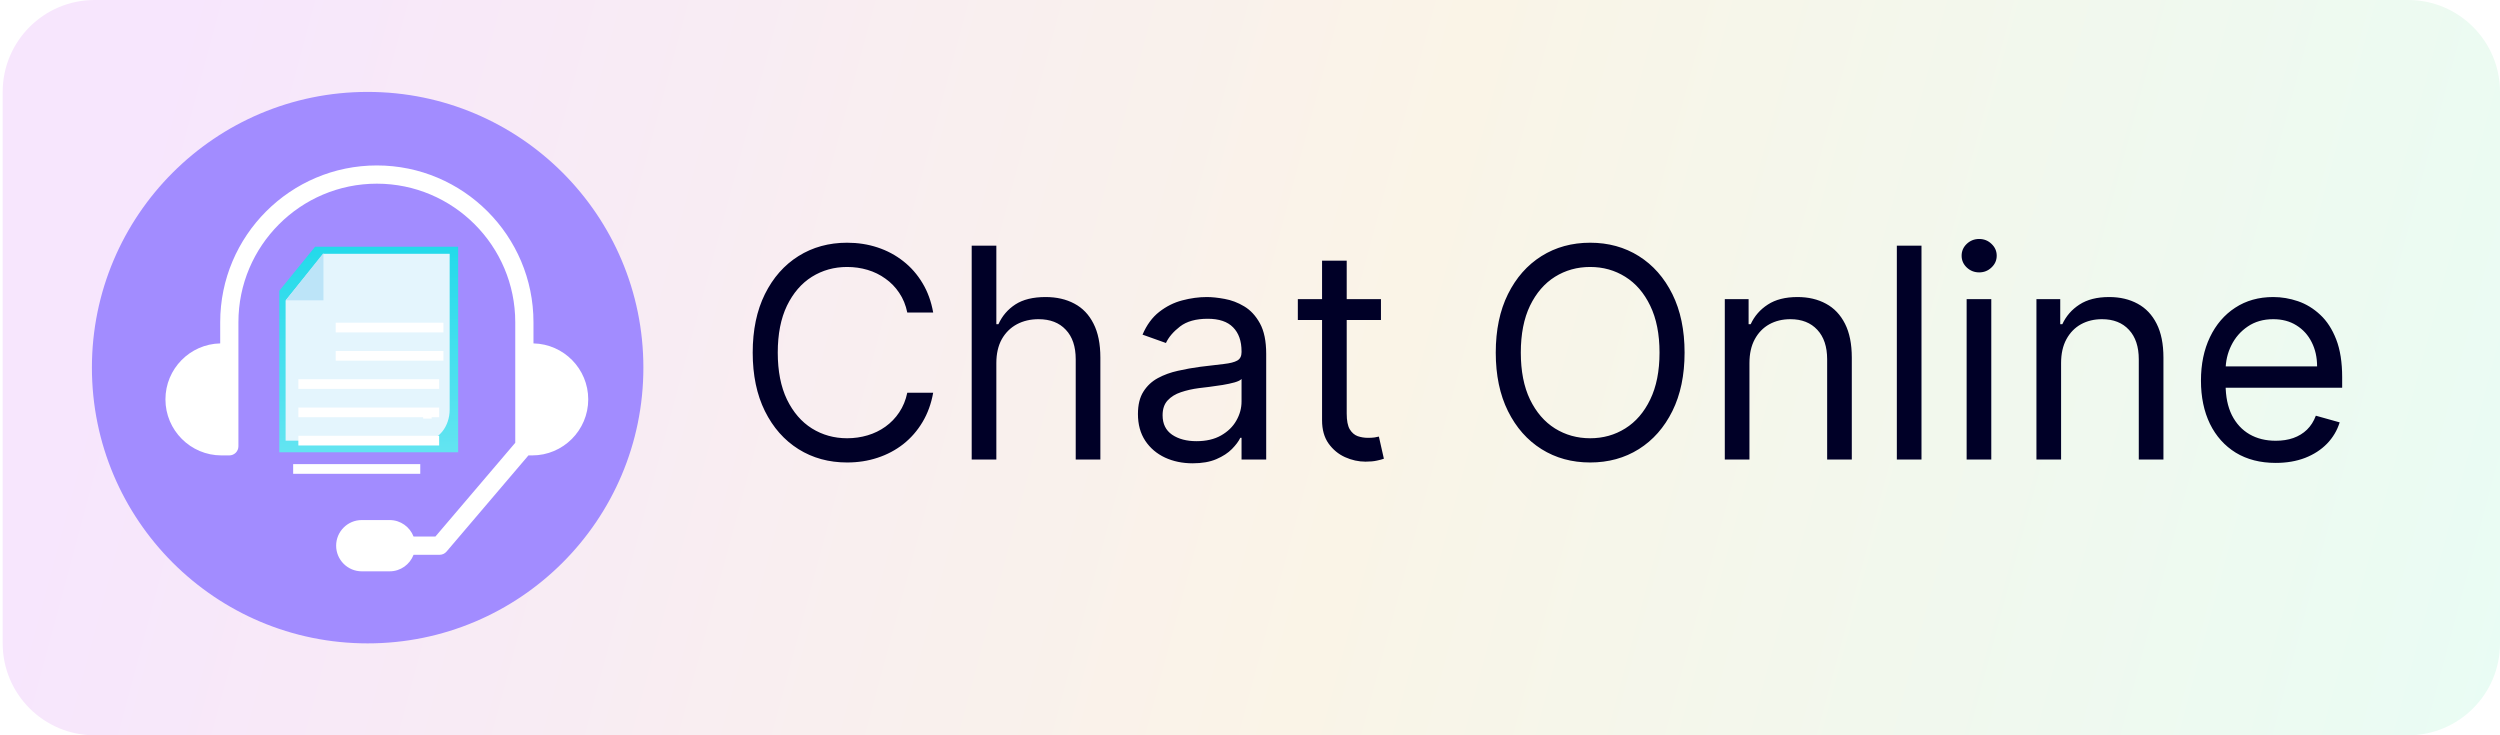
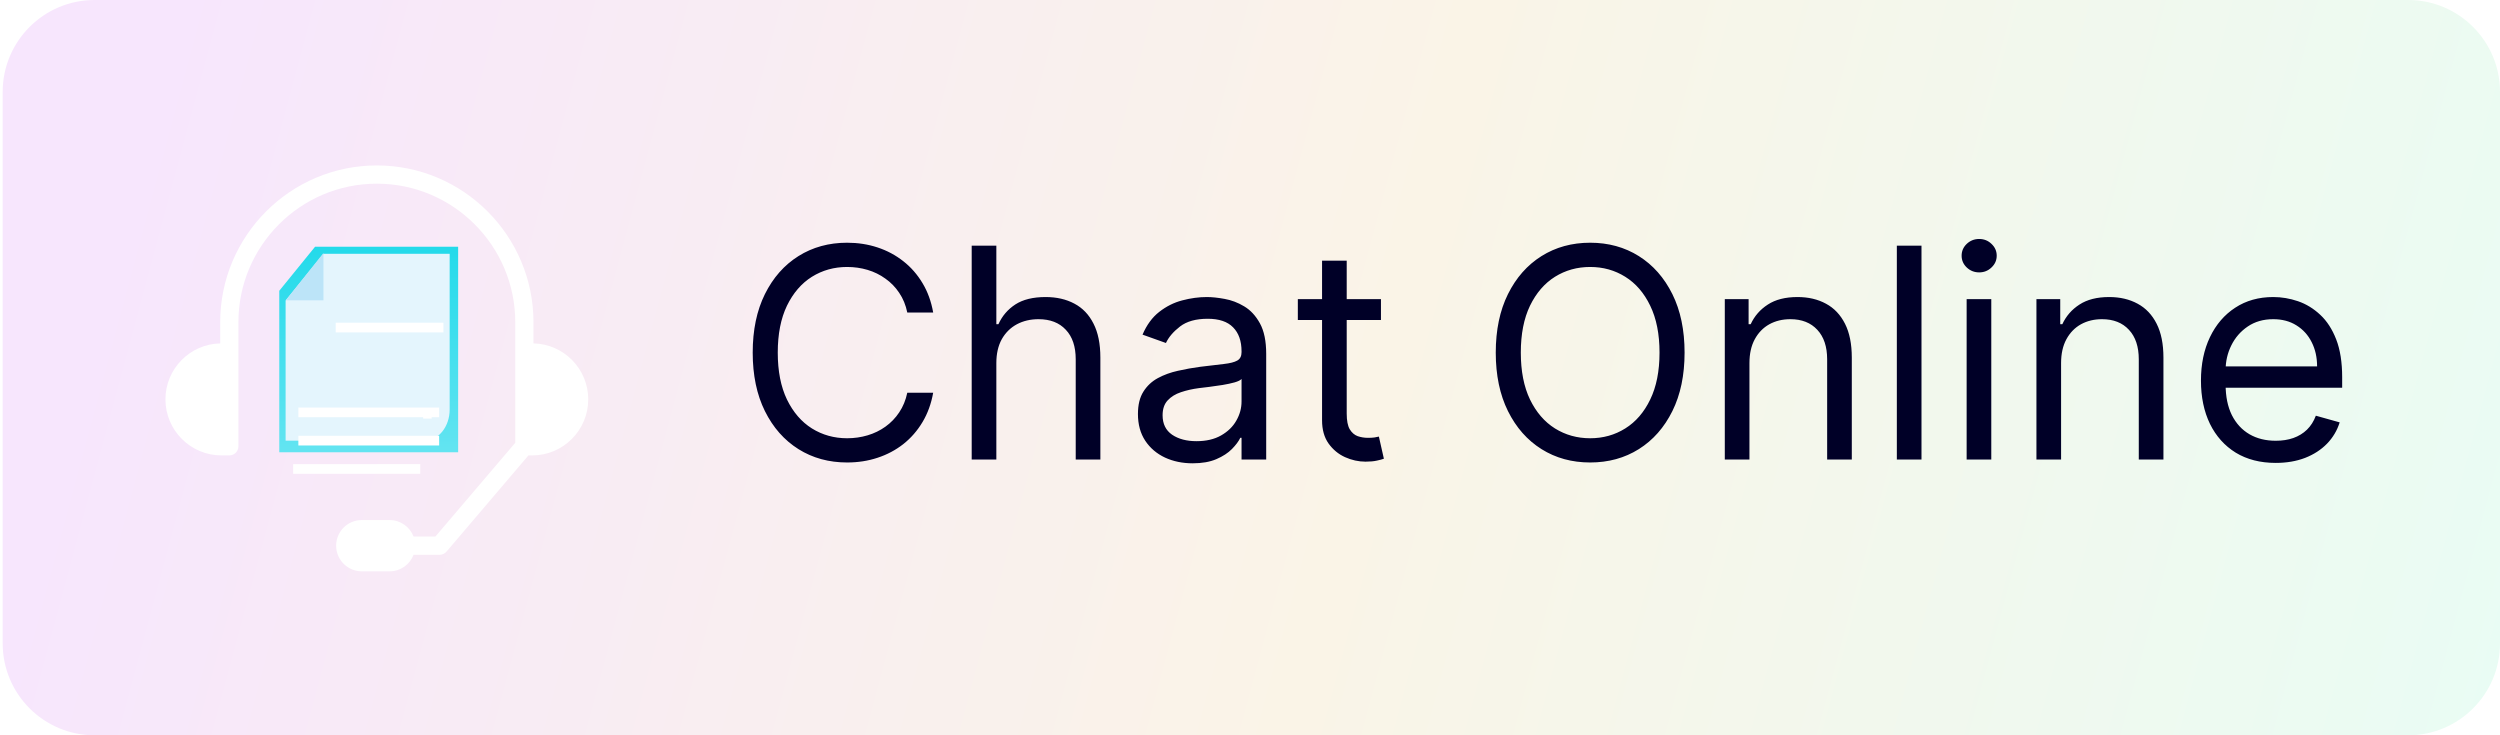
<svg xmlns="http://www.w3.org/2000/svg" width="136" height="40" viewBox="0 0 136 40" fill="none">
  <path d="M131 0H5.146C2.385 0 0.146 2.239 0.146 5V35C0.146 37.761 2.385 40 5.146 40H131C133.761 40 136 37.761 136 35V5C136 2.239 133.761 0 131 0Z" fill="url(#paint0_linear_100_3)" />
  <path d="M50.765 17H49.356C49.273 16.595 49.127 16.239 48.918 15.932C48.714 15.625 48.464 15.367 48.168 15.159C47.877 14.947 47.553 14.788 47.197 14.682C46.841 14.576 46.469 14.523 46.083 14.523C45.379 14.523 44.74 14.701 44.168 15.057C43.6 15.413 43.148 15.938 42.81 16.631C42.477 17.324 42.31 18.174 42.31 19.182C42.31 20.189 42.477 21.04 42.81 21.733C43.148 22.426 43.6 22.951 44.168 23.307C44.74 23.663 45.379 23.841 46.083 23.841C46.469 23.841 46.841 23.788 47.197 23.682C47.553 23.576 47.877 23.419 48.168 23.21C48.464 22.998 48.714 22.739 48.918 22.432C49.127 22.121 49.273 21.765 49.356 21.364H50.765C50.659 21.958 50.466 22.491 50.185 22.96C49.905 23.43 49.557 23.829 49.14 24.159C48.723 24.485 48.255 24.733 47.736 24.903C47.221 25.074 46.67 25.159 46.083 25.159C45.091 25.159 44.208 24.917 43.435 24.432C42.663 23.947 42.055 23.258 41.611 22.364C41.168 21.47 40.947 20.409 40.947 19.182C40.947 17.954 41.168 16.894 41.611 16C42.055 15.106 42.663 14.417 43.435 13.932C44.208 13.447 45.091 13.204 46.083 13.204C46.67 13.204 47.221 13.29 47.736 13.46C48.255 13.631 48.723 13.881 49.14 14.21C49.557 14.536 49.905 14.934 50.185 15.403C50.466 15.869 50.659 16.401 50.765 17ZM54.201 19.75V25H52.86V13.364H54.201V17.636H54.315C54.519 17.186 54.826 16.828 55.235 16.562C55.648 16.294 56.197 16.159 56.883 16.159C57.477 16.159 57.998 16.278 58.445 16.517C58.892 16.752 59.239 17.114 59.485 17.602C59.735 18.087 59.86 18.704 59.86 19.454V25H58.519V19.546C58.519 18.852 58.339 18.316 57.979 17.938C57.623 17.555 57.129 17.364 56.496 17.364C56.057 17.364 55.663 17.456 55.315 17.642C54.97 17.828 54.697 18.099 54.496 18.454C54.3 18.811 54.201 19.242 54.201 19.75ZM64.881 25.204C64.328 25.204 63.827 25.1 63.376 24.892C62.925 24.68 62.567 24.375 62.302 23.977C62.037 23.576 61.904 23.091 61.904 22.523C61.904 22.023 62.003 21.617 62.2 21.307C62.397 20.992 62.66 20.746 62.989 20.568C63.319 20.39 63.682 20.258 64.08 20.171C64.482 20.079 64.885 20.008 65.29 19.954C65.821 19.886 66.251 19.835 66.58 19.801C66.914 19.763 67.156 19.701 67.308 19.614C67.463 19.526 67.54 19.375 67.54 19.159V19.114C67.54 18.553 67.387 18.117 67.08 17.807C66.777 17.496 66.317 17.341 65.7 17.341C65.059 17.341 64.558 17.481 64.194 17.761C63.83 18.042 63.575 18.341 63.427 18.659L62.154 18.204C62.381 17.674 62.684 17.261 63.063 16.966C63.446 16.667 63.862 16.458 64.313 16.341C64.768 16.22 65.215 16.159 65.654 16.159C65.934 16.159 66.256 16.193 66.62 16.261C66.987 16.326 67.342 16.46 67.683 16.665C68.027 16.869 68.313 17.178 68.54 17.591C68.768 18.004 68.881 18.557 68.881 19.25V25H67.54V23.818H67.472C67.381 24.008 67.23 24.21 67.018 24.426C66.806 24.642 66.523 24.826 66.171 24.977C65.819 25.129 65.389 25.204 64.881 25.204ZM65.086 24C65.616 24 66.063 23.896 66.427 23.688C66.794 23.479 67.071 23.21 67.256 22.881C67.446 22.551 67.54 22.204 67.54 21.841V20.614C67.484 20.682 67.359 20.744 67.165 20.801C66.976 20.854 66.756 20.901 66.506 20.943C66.26 20.981 66.02 21.015 65.785 21.046C65.554 21.072 65.366 21.095 65.222 21.114C64.874 21.159 64.548 21.233 64.245 21.335C63.946 21.434 63.703 21.583 63.518 21.784C63.336 21.981 63.245 22.25 63.245 22.591C63.245 23.057 63.417 23.409 63.762 23.648C64.111 23.883 64.552 24 65.086 24ZM75.124 16.273V17.409H70.602V16.273H75.124ZM71.92 14.182H73.261V22.5C73.261 22.879 73.316 23.163 73.425 23.352C73.539 23.538 73.683 23.663 73.857 23.727C74.035 23.788 74.223 23.818 74.42 23.818C74.567 23.818 74.689 23.811 74.783 23.796C74.878 23.776 74.954 23.761 75.011 23.75L75.283 24.954C75.192 24.989 75.066 25.023 74.903 25.057C74.74 25.095 74.533 25.114 74.283 25.114C73.905 25.114 73.533 25.032 73.17 24.869C72.81 24.706 72.511 24.458 72.272 24.125C72.037 23.792 71.92 23.371 71.92 22.864V14.182ZM91.641 19.182C91.641 20.409 91.42 21.47 90.977 22.364C90.533 23.258 89.925 23.947 89.153 24.432C88.38 24.917 87.497 25.159 86.505 25.159C85.513 25.159 84.63 24.917 83.857 24.432C83.085 23.947 82.477 23.258 82.033 22.364C81.59 21.47 81.369 20.409 81.369 19.182C81.369 17.954 81.59 16.894 82.033 16C82.477 15.106 83.085 14.417 83.857 13.932C84.63 13.447 85.513 13.204 86.505 13.204C87.497 13.204 88.38 13.447 89.153 13.932C89.925 14.417 90.533 15.106 90.977 16C91.42 16.894 91.641 17.954 91.641 19.182ZM90.278 19.182C90.278 18.174 90.109 17.324 89.772 16.631C89.439 15.938 88.986 15.413 88.414 15.057C87.846 14.701 87.21 14.523 86.505 14.523C85.8 14.523 85.162 14.701 84.59 15.057C84.022 15.413 83.569 15.938 83.232 16.631C82.899 17.324 82.732 18.174 82.732 19.182C82.732 20.189 82.899 21.04 83.232 21.733C83.569 22.426 84.022 22.951 84.59 23.307C85.162 23.663 85.8 23.841 86.505 23.841C87.21 23.841 87.846 23.663 88.414 23.307C88.986 22.951 89.439 22.426 89.772 21.733C90.109 21.04 90.278 20.189 90.278 19.182ZM95.17 19.75V25H93.829V16.273H95.124V17.636H95.238C95.442 17.193 95.753 16.837 96.17 16.568C96.586 16.296 97.124 16.159 97.783 16.159C98.374 16.159 98.891 16.28 99.335 16.523C99.778 16.761 100.122 17.125 100.369 17.614C100.615 18.099 100.738 18.712 100.738 19.454V25H99.397V19.546C99.397 18.86 99.219 18.326 98.863 17.943C98.507 17.557 98.018 17.364 97.397 17.364C96.969 17.364 96.586 17.456 96.249 17.642C95.916 17.828 95.653 18.099 95.46 18.454C95.266 18.811 95.17 19.242 95.17 19.75ZM104.529 13.364V25H103.188V13.364H104.529ZM106.985 25V16.273H108.326V25H106.985ZM107.667 14.818C107.406 14.818 107.18 14.729 106.991 14.551C106.805 14.373 106.712 14.159 106.712 13.909C106.712 13.659 106.805 13.445 106.991 13.267C107.18 13.089 107.406 13 107.667 13C107.928 13 108.152 13.089 108.337 13.267C108.527 13.445 108.621 13.659 108.621 13.909C108.621 14.159 108.527 14.373 108.337 14.551C108.152 14.729 107.928 14.818 107.667 14.818ZM112.123 19.75V25H110.782V16.273H112.077V17.636H112.191C112.396 17.193 112.706 16.837 113.123 16.568C113.54 16.296 114.077 16.159 114.737 16.159C115.327 16.159 115.844 16.28 116.288 16.523C116.731 16.761 117.076 17.125 117.322 17.614C117.568 18.099 117.691 18.712 117.691 19.454V25H116.35V19.546C116.35 18.86 116.172 18.326 115.816 17.943C115.46 17.557 114.971 17.364 114.35 17.364C113.922 17.364 113.54 17.456 113.202 17.642C112.869 17.828 112.606 18.099 112.413 18.454C112.219 18.811 112.123 19.242 112.123 19.75ZM123.8 25.182C122.96 25.182 122.234 24.996 121.624 24.625C121.018 24.25 120.55 23.727 120.221 23.057C119.895 22.383 119.732 21.599 119.732 20.704C119.732 19.811 119.895 19.023 120.221 18.341C120.55 17.655 121.009 17.121 121.596 16.739C122.187 16.352 122.876 16.159 123.664 16.159C124.119 16.159 124.567 16.235 125.011 16.386C125.454 16.538 125.857 16.784 126.221 17.125C126.585 17.462 126.874 17.909 127.09 18.466C127.306 19.023 127.414 19.708 127.414 20.523V21.091H120.687V19.932H126.05C126.05 19.439 125.952 19 125.755 18.614C125.562 18.227 125.285 17.922 124.925 17.699C124.569 17.475 124.149 17.364 123.664 17.364C123.13 17.364 122.668 17.496 122.278 17.761C121.891 18.023 121.594 18.364 121.386 18.784C121.177 19.204 121.073 19.655 121.073 20.136V20.909C121.073 21.568 121.187 22.127 121.414 22.585C121.645 23.04 121.965 23.386 122.374 23.625C122.783 23.86 123.259 23.977 123.8 23.977C124.153 23.977 124.471 23.928 124.755 23.829C125.043 23.727 125.291 23.576 125.499 23.375C125.708 23.171 125.869 22.917 125.982 22.614L127.278 22.977C127.141 23.417 126.912 23.803 126.59 24.136C126.268 24.466 125.871 24.724 125.397 24.909C124.924 25.091 124.391 25.182 123.8 25.182Z" fill="#000027" />
-   <path d="M20 35C28.284 35 35 28.284 35 20C35 11.716 28.284 5 20 5C11.716 5 5 11.716 5 20C5 28.284 11.716 35 20 35Z" fill="#A28CFF" />
  <path d="M29.021 18.681V17.528C29.021 12.825 25.199 9 20.5 9C15.802 9 11.979 12.825 11.979 17.528V18.681C10.331 18.717 9 20.067 9 21.726C9 23.407 10.367 24.774 12.046 24.774H12.475C12.748 24.774 12.97 24.552 12.97 24.278L12.97 24.274L12.97 24.269V17.528C12.97 13.372 16.348 9.992 20.5 9.992C24.652 9.992 28.03 13.373 28.03 17.528V24.087L23.685 29.189H22.498C22.297 28.665 21.791 28.291 21.197 28.291H19.679C18.911 28.291 18.286 28.916 18.286 29.685C18.286 30.454 18.911 31.08 19.679 31.08H21.197C21.791 31.08 22.297 30.706 22.498 30.181H23.914C24.059 30.181 24.197 30.117 24.291 30.007L28.747 24.774H28.954C30.633 24.774 32 23.406 32 21.726C32 20.067 30.67 18.717 29.021 18.681Z" fill="white" />
  <path d="M15.192 24.602V15.819L17.139 13.423H24.923V24.602H15.192Z" fill="url(#paint1_linear_100_3)" />
  <g filter="url(#filter0_d_100_3)">
    <path d="M17.596 13.807L15.537 16.349V23.974H23.088C23.847 23.974 24.462 23.215 24.462 22.28V13.807H17.596Z" fill="#E4F5FD" />
  </g>
  <g filter="url(#filter1_d_100_3)">
    <path d="M18.263 14.556H24.123V15.083H18.263V14.556Z" fill="white" />
  </g>
  <g filter="url(#filter2_d_100_3)">
-     <path d="M18.263 16.093H24.123V16.62H18.263V16.093Z" fill="white" />
-   </g>
+     </g>
  <g filter="url(#filter3_d_100_3)">
-     <path d="M16.231 17.629H23.889V18.156H16.231V17.629Z" fill="white" />
-   </g>
+     </g>
  <g filter="url(#filter4_d_100_3)">
    <path d="M16.231 19.171H23.889V19.697H16.231V19.171Z" fill="white" />
  </g>
  <g filter="url(#filter5_d_100_3)">
    <path d="M16.231 20.707H23.889V21.234H16.231V20.707Z" fill="white" />
  </g>
  <path d="M17.596 13.763V16.337H15.543L17.596 13.763Z" fill="#BCE4F8" />
  <g filter="url(#filter6_d_100_3)">
    <path d="M15.948 22.248H22.862V22.775H15.948V22.248Z" fill="white" />
  </g>
  <path d="M23.02 22.244H23.483V22.771H23.02V22.244Z" fill="white" />
  <defs>
    <filter id="filter0_d_100_3" x="12.537" y="10.807" width="14.925" height="16.168" filterUnits="userSpaceOnUse" color-interpolation-filters="sRGB">
      <feFlood flood-opacity="0" result="BackgroundImageFix" />
      <feColorMatrix in="SourceAlpha" type="matrix" values="0 0 0 0 0 0 0 0 0 0 0 0 0 0 0 0 0 0 127 0" result="hardAlpha" />
      <feOffset />
      <feGaussianBlur stdDeviation="1.5" />
      <feColorMatrix type="matrix" values="0 0 0 0 0 0 0 0 0 0 0 0 0 0 0 0 0 0 0.078 0" />
      <feBlend mode="normal" in2="BackgroundImageFix" result="effect1_dropShadow_100_3" />
      <feBlend mode="normal" in="SourceGraphic" in2="effect1_dropShadow_100_3" result="shape" />
    </filter>
    <filter id="filter1_d_100_3" x="12.263" y="11.556" width="17.86" height="12.527" filterUnits="userSpaceOnUse" color-interpolation-filters="sRGB">
      <feFlood flood-opacity="0" result="BackgroundImageFix" />
      <feColorMatrix in="SourceAlpha" type="matrix" values="0 0 0 0 0 0 0 0 0 0 0 0 0 0 0 0 0 0 127 0" result="hardAlpha" />
      <feOffset dy="3" />
      <feGaussianBlur stdDeviation="3" />
      <feColorMatrix type="matrix" values="0 0 0 0 0 0 0 0 0 0 0 0 0 0 0 0 0 0 0.078 0" />
      <feBlend mode="normal" in2="BackgroundImageFix" result="effect1_dropShadow_100_3" />
      <feBlend mode="normal" in="SourceGraphic" in2="effect1_dropShadow_100_3" result="shape" />
    </filter>
    <filter id="filter2_d_100_3" x="12.263" y="13.093" width="17.86" height="12.527" filterUnits="userSpaceOnUse" color-interpolation-filters="sRGB">
      <feFlood flood-opacity="0" result="BackgroundImageFix" />
      <feColorMatrix in="SourceAlpha" type="matrix" values="0 0 0 0 0 0 0 0 0 0 0 0 0 0 0 0 0 0 127 0" result="hardAlpha" />
      <feOffset dy="3" />
      <feGaussianBlur stdDeviation="3" />
      <feColorMatrix type="matrix" values="0 0 0 0 0 0 0 0 0 0 0 0 0 0 0 0 0 0 0.078 0" />
      <feBlend mode="normal" in2="BackgroundImageFix" result="effect1_dropShadow_100_3" />
      <feBlend mode="normal" in="SourceGraphic" in2="effect1_dropShadow_100_3" result="shape" />
    </filter>
    <filter id="filter3_d_100_3" x="10.231" y="14.629" width="19.658" height="12.527" filterUnits="userSpaceOnUse" color-interpolation-filters="sRGB">
      <feFlood flood-opacity="0" result="BackgroundImageFix" />
      <feColorMatrix in="SourceAlpha" type="matrix" values="0 0 0 0 0 0 0 0 0 0 0 0 0 0 0 0 0 0 127 0" result="hardAlpha" />
      <feOffset dy="3" />
      <feGaussianBlur stdDeviation="3" />
      <feColorMatrix type="matrix" values="0 0 0 0 0 0 0 0 0 0 0 0 0 0 0 0 0 0 0.078 0" />
      <feBlend mode="normal" in2="BackgroundImageFix" result="effect1_dropShadow_100_3" />
      <feBlend mode="normal" in="SourceGraphic" in2="effect1_dropShadow_100_3" result="shape" />
    </filter>
    <filter id="filter4_d_100_3" x="10.231" y="16.171" width="19.658" height="12.527" filterUnits="userSpaceOnUse" color-interpolation-filters="sRGB">
      <feFlood flood-opacity="0" result="BackgroundImageFix" />
      <feColorMatrix in="SourceAlpha" type="matrix" values="0 0 0 0 0 0 0 0 0 0 0 0 0 0 0 0 0 0 127 0" result="hardAlpha" />
      <feOffset dy="3" />
      <feGaussianBlur stdDeviation="3" />
      <feColorMatrix type="matrix" values="0 0 0 0 0 0 0 0 0 0 0 0 0 0 0 0 0 0 0.078 0" />
      <feBlend mode="normal" in2="BackgroundImageFix" result="effect1_dropShadow_100_3" />
      <feBlend mode="normal" in="SourceGraphic" in2="effect1_dropShadow_100_3" result="shape" />
    </filter>
    <filter id="filter5_d_100_3" x="10.231" y="17.707" width="19.658" height="12.527" filterUnits="userSpaceOnUse" color-interpolation-filters="sRGB">
      <feFlood flood-opacity="0" result="BackgroundImageFix" />
      <feColorMatrix in="SourceAlpha" type="matrix" values="0 0 0 0 0 0 0 0 0 0 0 0 0 0 0 0 0 0 127 0" result="hardAlpha" />
      <feOffset dy="3" />
      <feGaussianBlur stdDeviation="3" />
      <feColorMatrix type="matrix" values="0 0 0 0 0 0 0 0 0 0 0 0 0 0 0 0 0 0 0.078 0" />
      <feBlend mode="normal" in2="BackgroundImageFix" result="effect1_dropShadow_100_3" />
      <feBlend mode="normal" in="SourceGraphic" in2="effect1_dropShadow_100_3" result="shape" />
    </filter>
    <filter id="filter6_d_100_3" x="9.948" y="19.248" width="18.913" height="12.527" filterUnits="userSpaceOnUse" color-interpolation-filters="sRGB">
      <feFlood flood-opacity="0" result="BackgroundImageFix" />
      <feColorMatrix in="SourceAlpha" type="matrix" values="0 0 0 0 0 0 0 0 0 0 0 0 0 0 0 0 0 0 127 0" result="hardAlpha" />
      <feOffset dy="3" />
      <feGaussianBlur stdDeviation="3" />
      <feColorMatrix type="matrix" values="0 0 0 0 0 0 0 0 0 0 0 0 0 0 0 0 0 0 0.078 0" />
      <feBlend mode="normal" in2="BackgroundImageFix" result="effect1_dropShadow_100_3" />
      <feBlend mode="normal" in="SourceGraphic" in2="effect1_dropShadow_100_3" result="shape" />
    </filter>
    <linearGradient id="paint0_linear_100_3" x1="2" y1="4" x2="136" y2="40" gradientUnits="userSpaceOnUse">
      <stop offset="0.045" stop-color="#F7E6FD" />
      <stop offset="0.54" stop-color="#FAF4E7" />
      <stop offset="1" stop-color="#E9FCF4" />
    </linearGradient>
    <linearGradient id="paint1_linear_100_3" x1="20.058" y1="13.423" x2="20.058" y2="24.602" gradientUnits="userSpaceOnUse">
      <stop stop-color="#23DAEA" />
      <stop offset="1" stop-color="#63E4F1" />
    </linearGradient>
  </defs>
</svg>